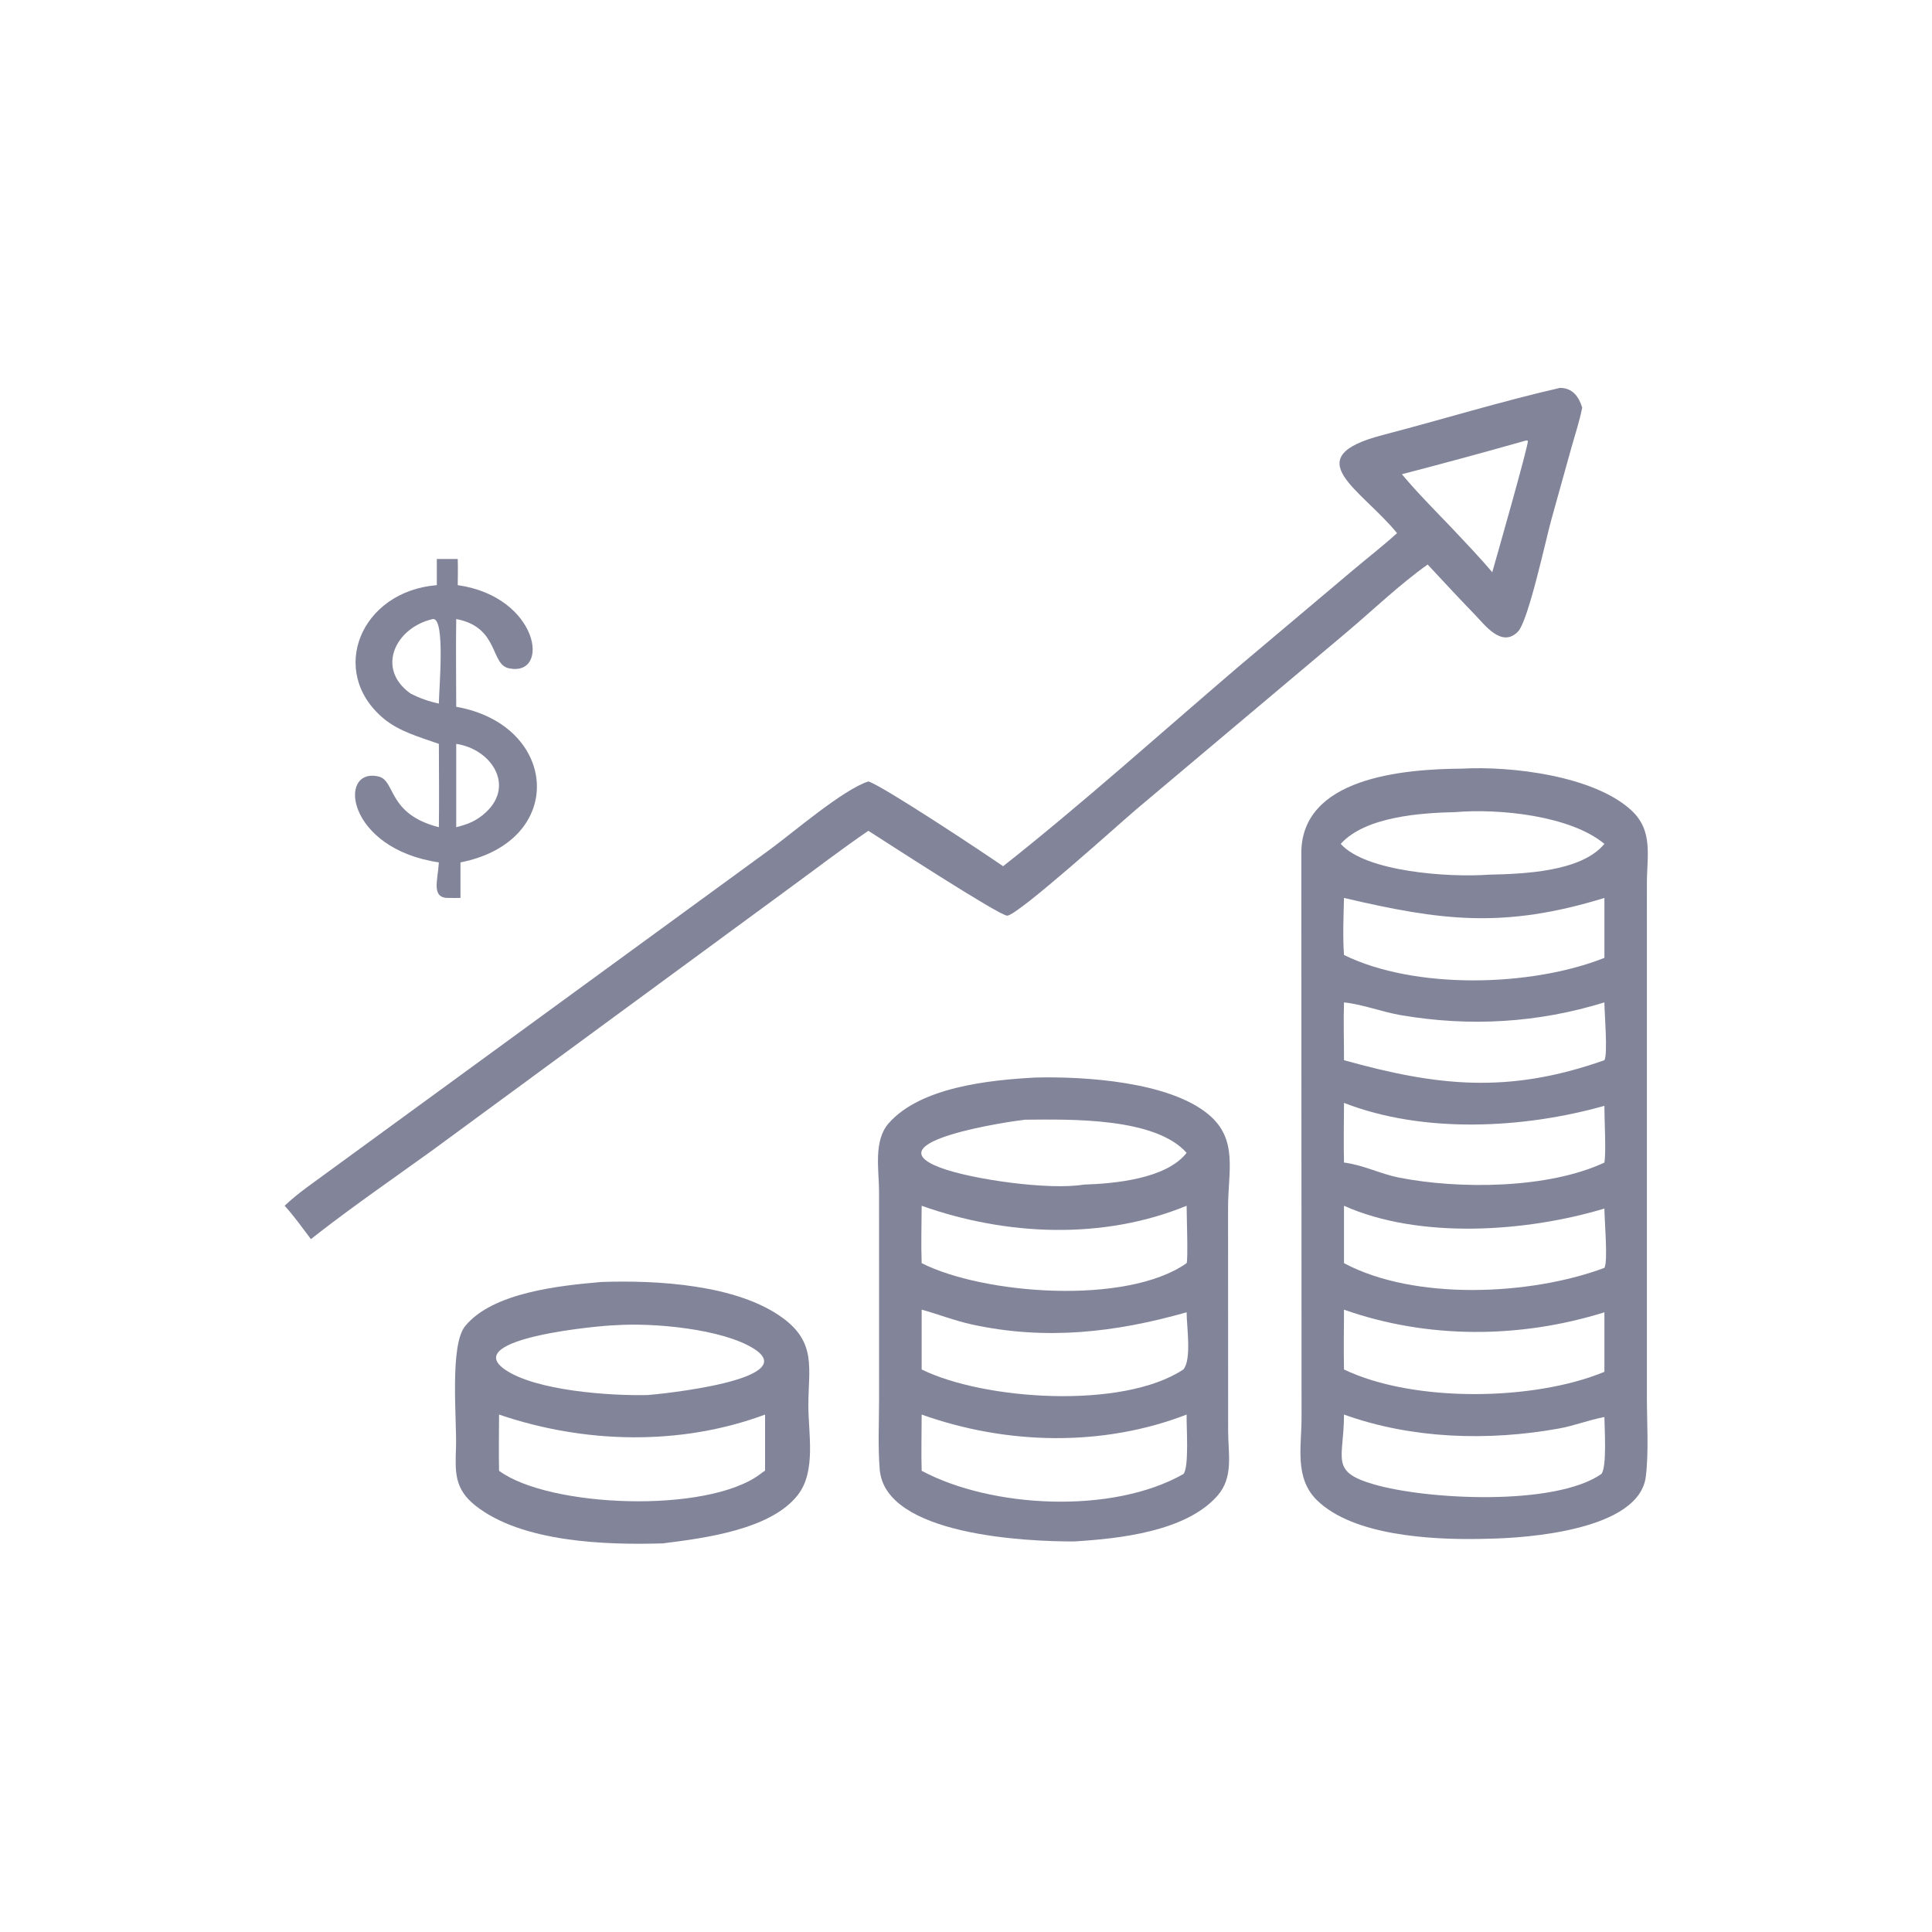
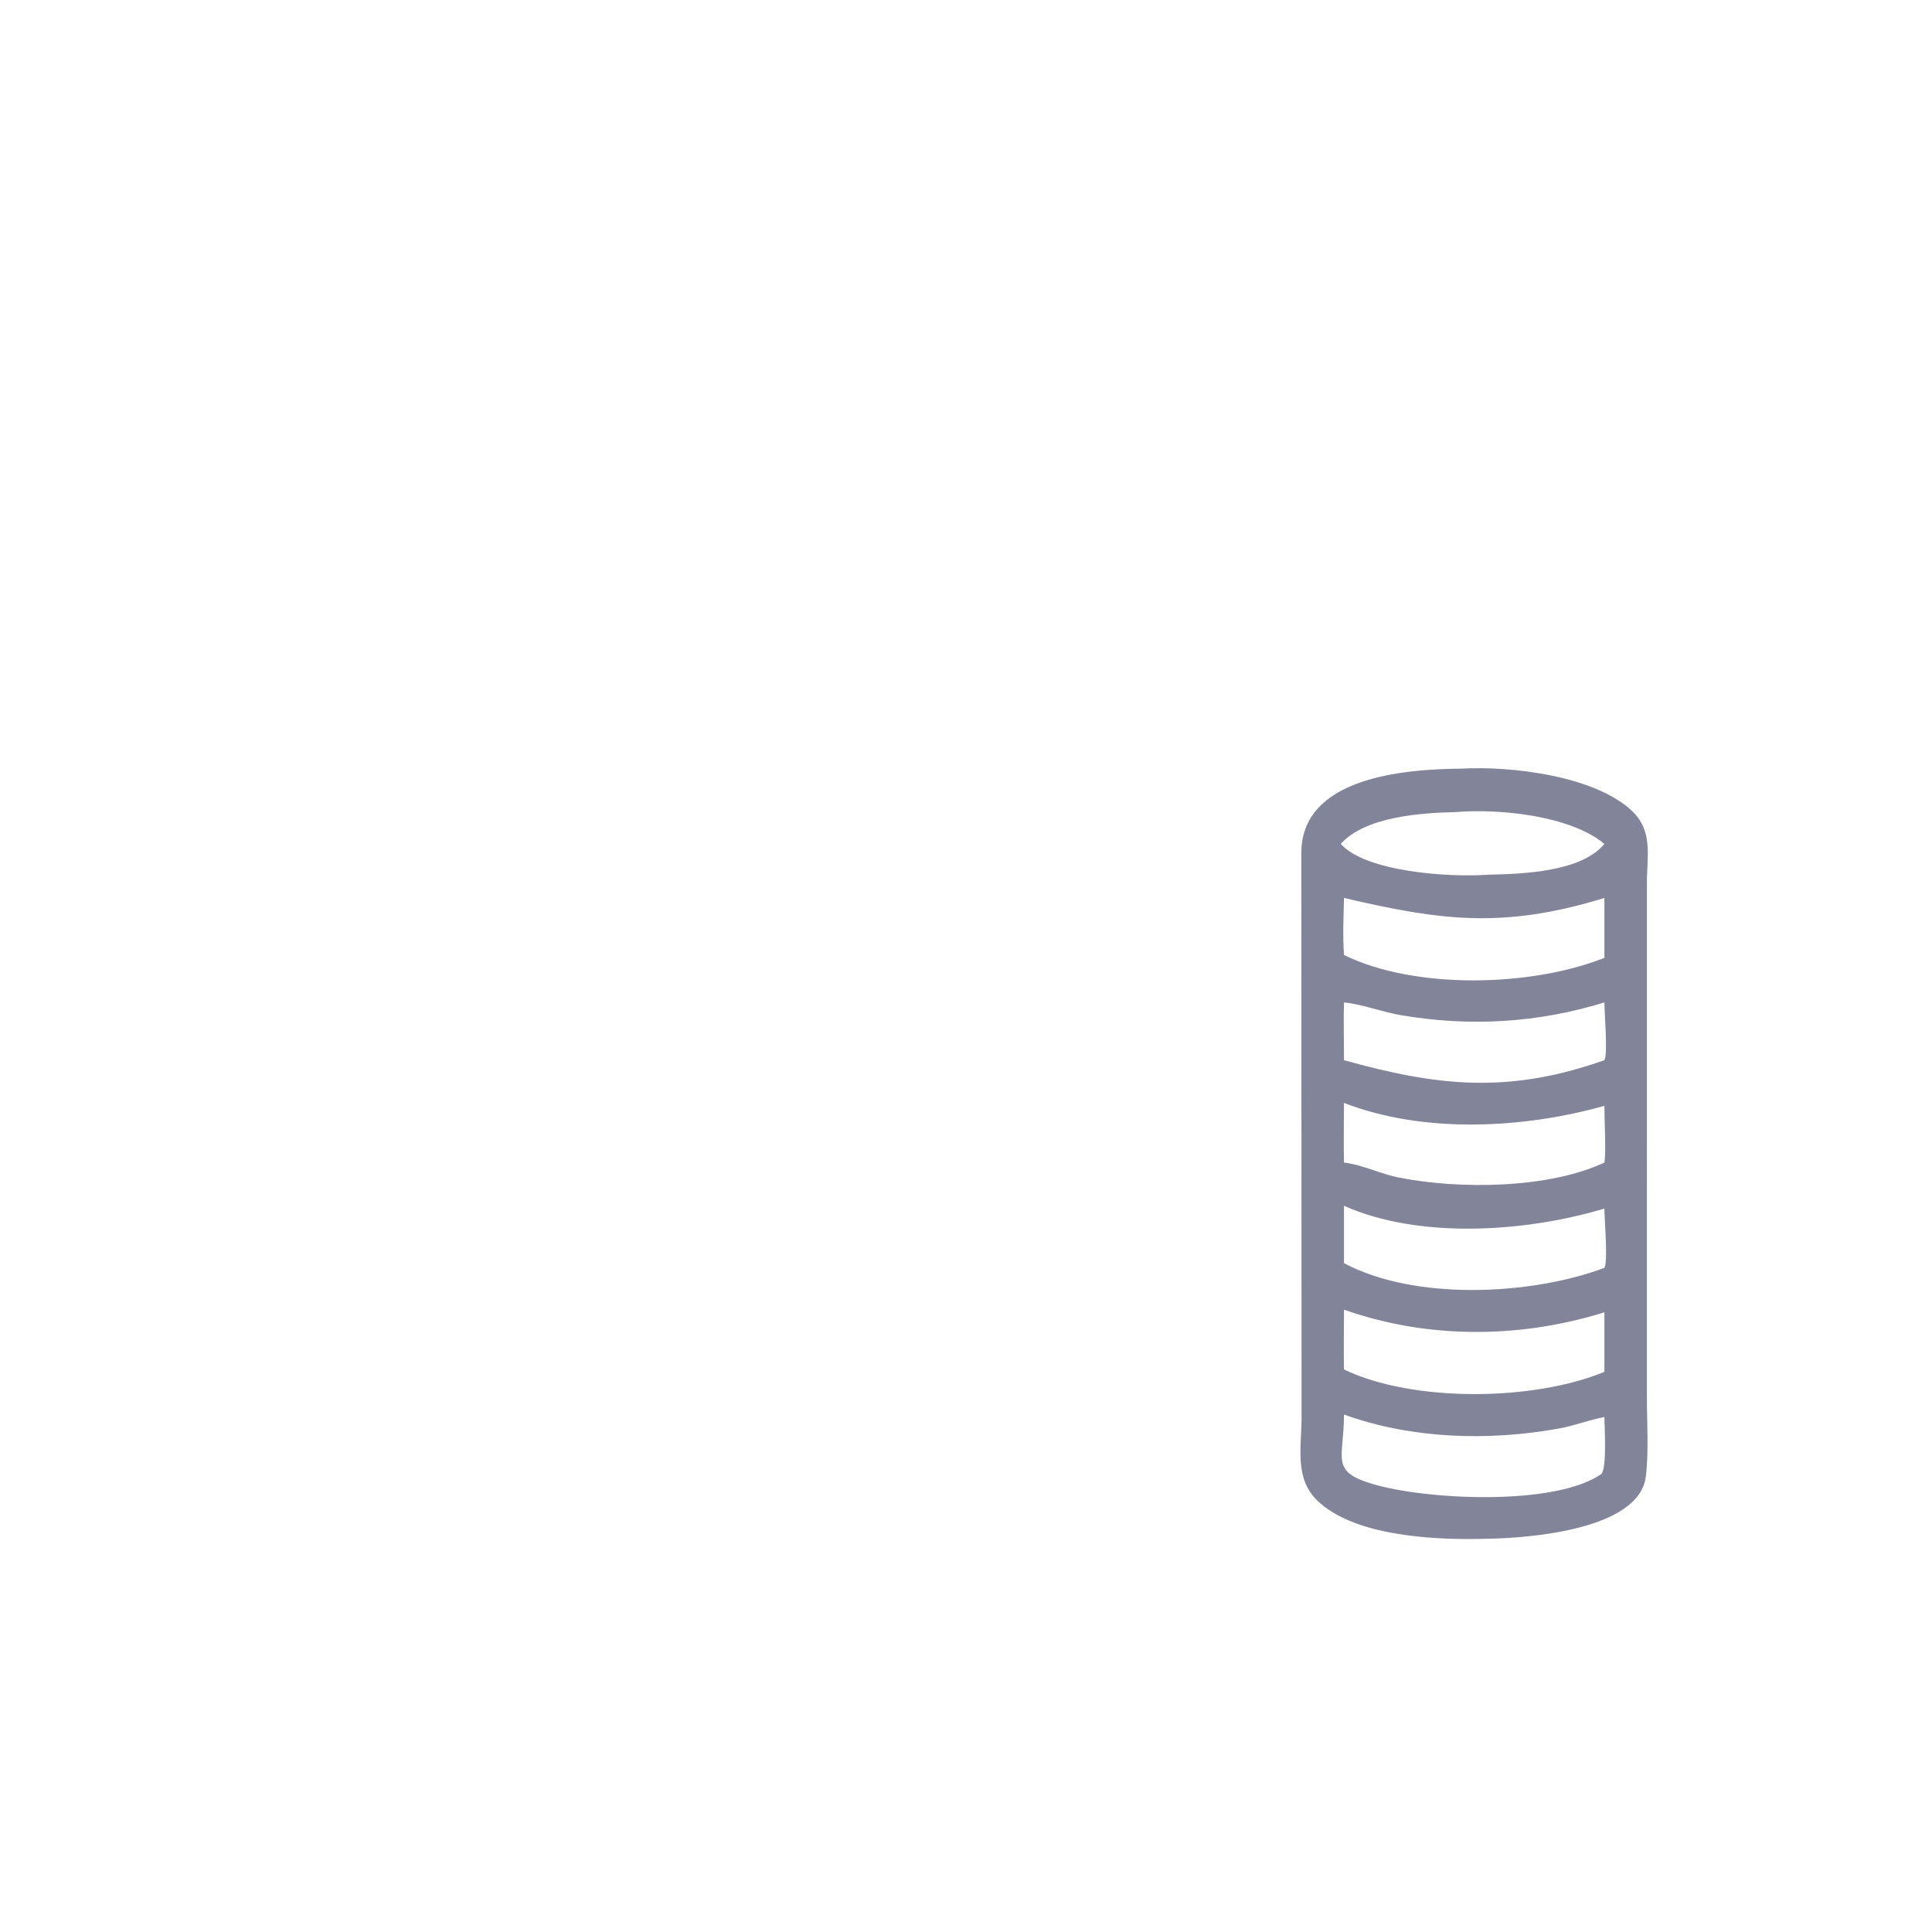
<svg xmlns="http://www.w3.org/2000/svg" width="1024" height="1024" viewBox="0 0 1024 1024">
-   <path fill="#828499" transform="scale(2 2)" d="M370.233 141.29C360.687 129.571 343.496 121.281 366.273 115.332C382.006 111.222 397.552 106.429 413.411 102.791C416.709 102.81 418.398 105.069 419.3 108.031C418.58 111.703 417.357 115.323 416.354 118.929L411.142 137.64C409.733 142.608 405.051 164.598 402.244 167.421C397.935 171.754 393.495 165.609 390.774 162.804C386.563 158.462 382.471 154.026 378.346 149.603C370.837 154.943 363.961 161.58 356.914 167.526L301.063 214.536C296.97 218.001 269.912 242.449 266.946 242.66C265.006 242.798 233.59 222.369 230.123 220.168C223.042 225.009 216.245 230.237 209.318 235.291L114.406 304.97C104.394 312.182 94.176 319.239 84.419 326.791L82.402 328.389C80.147 325.406 77.956 322.305 75.437 319.541C78.926 316.183 83.106 313.413 86.99 310.526L204.103 225.078C210.412 220.446 223.376 209.277 230.123 207.089C233.974 208.251 261.407 226.474 265.833 229.561C286.703 213.086 307.731 194.18 328 176.848L358.592 151.069C362.459 147.803 366.488 144.693 370.233 141.29ZM404.254 116.782C393.375 119.871 382.465 122.834 371.518 125.676C375.604 130.581 380.316 135.297 384.737 139.913C388.342 143.791 392.063 147.589 395.46 151.653C396.667 147.423 405.149 117.703 404.909 116.803C404.396 116.723 404.613 116.702 404.254 116.782Z" />
-   <path fill="#828499" transform="scale(2 2)" d="M115.759 155.068L115.759 148.142L121.302 148.142C121.378 150.451 121.335 152.759 121.302 155.068C142.885 158.154 146.033 179.496 134.832 177.101C129.889 176.044 132.295 166.195 120.905 164.049C120.783 171.794 120.896 179.556 120.905 187.303C148.098 192.119 150.307 222.977 122.031 228.542L122.031 237.962C121.063 237.994 120.088 237.966 119.119 237.962C114.114 238.18 116.023 233.38 116.308 228.542C91.68 224.916 89.382 203.214 100.351 205.79C104.849 206.846 102.649 215.757 116.308 219.214C116.405 211.858 116.32 204.493 116.308 197.136C111.287 195.359 105.813 193.882 101.655 190.409C86.857 178.05 95.502 156.73 115.759 155.068ZM114.717 164.049C104.832 166.284 99.53 177.142 108.747 183.759C111.198 185.021 113.61 185.882 116.308 186.456C116.311 182.7 118.099 163.702 114.717 164.049ZM120.905 197.136L120.905 219.214C124.07 218.427 126.409 217.486 128.819 215.217C136.476 208.075 130.157 198.508 120.905 197.136Z" />
  <path fill="#828499" transform="scale(2 2)" d="M394.537 407.774L392.182 407.831C379.321 408.065 358.621 406.984 349.015 397.58C343.007 391.699 344.915 383.4 344.924 375.743L344.862 226.301C344.678 206.042 371.852 203.813 387.441 203.697C400.653 202.971 422.246 205.619 432.176 214.607C438.217 220.074 436.444 226.733 436.443 234.14L436.44 370.114C436.439 376.658 436.969 384.97 436.152 391.35C434.343 405.472 404.947 407.594 394.537 407.774ZM385.678 215.217C376.49 215.429 361.867 216.398 355.302 223.632C361.899 231.061 384.003 232.579 394.537 231.798C403.489 231.598 419.058 231.108 425.182 223.632C416.109 216.114 397.29 214.237 385.678 215.217ZM356.173 237.962C356.057 242.889 355.821 248.175 356.173 253.079C374.966 262.32 405.817 261.538 425.182 253.844L425.182 237.962C398.422 246.205 381.762 243.96 356.173 237.962ZM356.173 265.649C356.01 270.75 356.188 275.861 356.173 280.964C380.938 287.866 399.702 289.96 425.182 280.964C426.135 279.384 425.181 268.359 425.182 265.649C407.529 271.094 389.576 272.151 371.275 269.036C366.225 268.177 361.224 266.172 356.173 265.649ZM356.173 292.274C356.152 297.541 356.05 302.824 356.173 308.089C361.178 308.704 365.813 311.102 370.755 312.075C386.701 315.213 410.319 315.055 425.182 308.089C425.67 305.471 425.162 296.435 425.182 293.053C403.774 299.109 377.179 300.481 356.173 292.274ZM356.173 319.541L356.173 334.749C374.803 344.707 405.528 343.346 425.182 335.997C426.182 334.328 425.176 323.112 425.182 320.278C404.309 326.565 376.058 328.43 356.173 319.541ZM356.173 347.075C356.167 352.35 356.063 357.651 356.173 362.924C374.498 371.729 406.49 371.313 425.182 363.545L425.182 347.771C402.83 354.767 378.278 354.885 356.173 347.075ZM356.173 374.874C356.176 386.648 352.317 389.909 363.899 393.317C378.066 397.485 412.02 399.194 424.356 390.639C425.903 388.947 425.202 378.337 425.182 375.528L424.792 375.604C420.854 376.386 417.077 377.86 413.125 378.573C394.432 381.946 374.145 381.344 356.173 374.874Z" />
-   <path fill="#828499" transform="scale(2 2)" d="M284.616 408.501C272.286 408.527 234.551 406.95 233.13 389.392C232.636 383.293 232.961 377 232.963 370.871L232.956 315.609C232.929 309.975 231.449 302.328 235.486 297.708C243.891 288.09 262.186 286.215 274.351 285.561C287.555 285.225 309.824 286.672 320.226 295.307C328.176 301.906 325.454 310.32 325.45 320.051L325.469 379.282C325.483 385.34 326.956 391.473 322.629 396.394C314.277 405.892 296.637 407.766 284.616 408.501ZM271.657 296.732C267.8 297.133 230.888 302.561 249.237 309.458C257.444 312.543 278.019 315.474 287.189 313.934C295.34 313.674 309.082 312.429 314.468 305.51C306.104 296.139 283.979 296.625 271.657 296.732ZM244.251 319.541C244.232 324.594 244.063 329.702 244.251 334.749C260.528 343.003 298.493 345.985 314.468 334.749C314.882 333.91 314.465 321.826 314.468 319.541C292.245 328.658 266.6 327.484 244.251 319.541ZM244.251 347.075L244.251 362.924C260.576 370.988 297.418 373.624 313.603 362.924C315.861 360.33 314.453 351.298 314.468 347.771C295.548 353.135 277.135 355.267 257.551 350.995C252.992 350.001 248.73 348.297 244.251 347.075ZM244.251 374.874C244.247 379.824 244.105 384.829 244.251 389.774C262.702 399.653 294.746 401.357 313.603 390.639C315.186 388.946 314.382 377.808 314.468 374.874C292.173 383.507 266.685 382.886 244.251 374.874Z" />
-   <path fill="#828499" transform="scale(2 2)" d="M175.689 409.009C160.596 409.474 138.439 408.76 126.088 399.08C120.302 394.545 120.642 390.025 120.845 383.492C121.077 376.03 119.109 356.5 123.282 351.413C130.618 342.469 148.443 340.696 159.332 339.739C173.99 339.225 195.36 340.383 207.486 349.312C216.445 355.91 214.225 362.734 214.224 372.524C214.223 379.87 216.313 389.855 211.474 396.13C204.331 405.392 186.66 407.623 175.689 409.009ZM163.06 351.2C159.551 351.234 121.767 354.623 133.834 362.959C141.955 368.57 161.665 369.939 171.624 369.702C174.598 369.499 212.82 365.677 199.792 357.429C191.424 352.131 172.992 350.492 163.06 351.2ZM132.257 374.874C132.238 379.838 132.154 384.811 132.257 389.774C145.428 399.519 187.438 401.215 201.484 390.639C201.689 390.498 202.575 389.777 202.75 389.774L202.75 374.874C180.304 383.243 154.775 382.567 132.257 374.874Z" />
</svg>